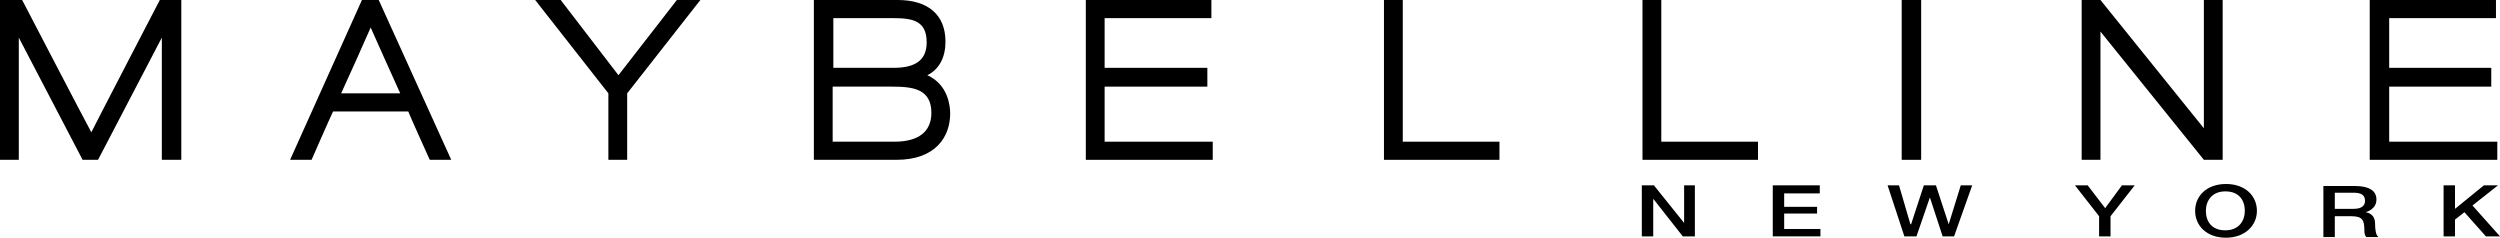
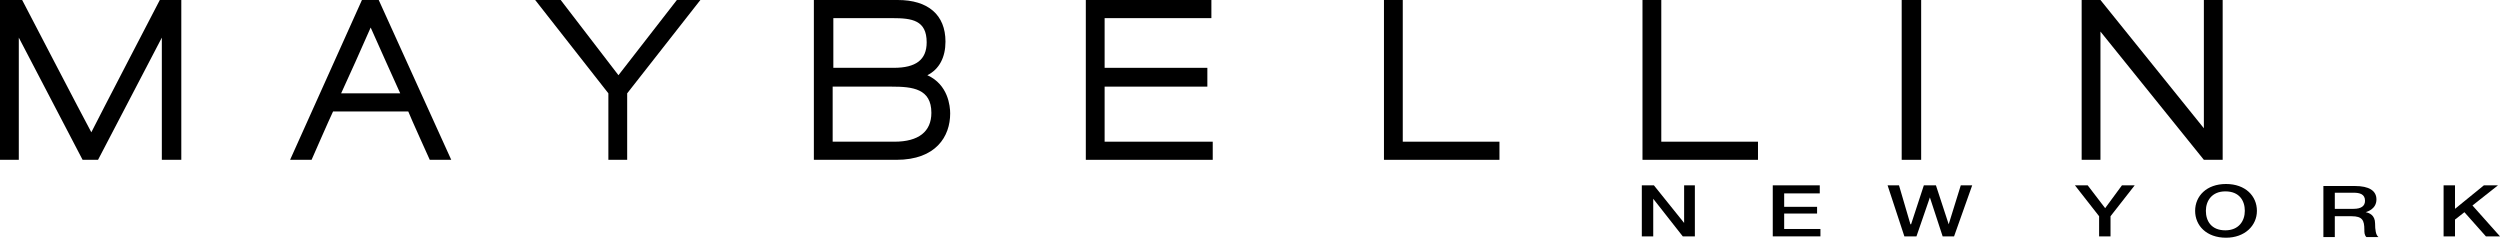
<svg xmlns="http://www.w3.org/2000/svg" xmlns:ns1="http://www.inkscape.org/namespaces/inkscape" xmlns:ns2="http://sodipodi.sourceforge.net/DTD/sodipodi-0.dtd" width="1000" height="95.085" viewBox="0 0 1000 95.085" id="svg2" version="1.1" ns1:version="0.91 r13725" ns2:docname="Maybelline New York 2002.svg">
  <defs id="defs4">
	
	
	
	
	
	
	
	
	

	
	
</defs>
  <ns2:namedview id="base" pagecolor="#ffffff" bordercolor="#666666" borderopacity="1.0" ns1:pageopacity="0.0" ns1:pageshadow="2" ns1:zoom="0.7" ns1:cx="471.97836" ns1:cy="22.849171" ns1:document-units="px" ns1:current-layer="layer1" showgrid="false" units="px" ns1:window-width="1366" ns1:window-height="705" ns1:window-x="-8" ns1:window-y="-8" ns1:window-maximized="1" />
  <g ns1:label="Layer 1" ns1:groupmode="layer" id="layer1" transform="translate(0,-957.277)">
    <path id="path4139" d="m 72.522,1021.205 0,-63.927 -1.88,0 -6.715,0 c 0,0 -24.443,47.005 -27.397,52.914 -3.223,-5.909 -27.666,-52.914 -27.666,-52.914 l -8.864,0 0,63.927 7.521,0 0,-48.885 c 5.372,10.207 25.517,48.885 25.517,48.885 l 6.178,0 c 0,0 20.145,-38.678 25.517,-48.885 l 0,48.885 7.789,0 z" ns1:connector-curvature="0" style="fill:#000000" />
    <path id="path4141" d="m 270.749,957.278 c 0,0 -20.682,26.591 -23.368,30.083 -2.686,-3.492 -23.1,-30.083 -23.1,-30.083 l -10.207,0 c 0,0 28.472,36.261 29.277,37.335 l 0,26.591 7.521,0 0,-26.591 c 0.806,-1.074 29.277,-37.335 29.277,-37.335 l -3.492,0 -5.909,0 z" ns1:connector-curvature="0" style="fill:#000000" />
    <polygon style="fill:#000000" points="162.7,24.4 181.6,24.4 181.6,21.7 165.5,21.7 165.5,13.5 180.8,13.5 180.8,10.7 165.5,10.7 165.5,3.3 181.4,3.3 181.4,0.6 180.7,0.6 162.7,0.6 " id="polygon4143" transform="matrix(2.686,0,0,2.686,-2.686,955.666)" />
    <polygon style="fill:#000000" points="207.1,0.6 207.1,24.4 224.3,24.4 224.3,21.7 209.9,21.7 209.9,0.6 209.2,0.6 " id="polygon4145" transform="matrix(2.686,0,0,2.686,-2.686,955.666)" />
    <polygon style="fill:#000000" points="245.6,0.6 245.6,24.4 262.8,24.4 262.8,21.7 248.4,21.7 248.4,0.6 247.7,0.6 " id="polygon4147" transform="matrix(2.686,0,0,2.686,-2.686,955.666)" />
    <polygon style="fill:#000000" points="286.4,0.6 284.2,0.6 284.2,24.4 287.1,24.4 287.1,0.6 " id="polygon4149" transform="matrix(2.686,0,0,2.686,-2.686,955.666)" />
    <path style="fill:#000000" ns1:connector-curvature="0" d="m 881.547,957.278 0,51.303 c -5.641,-6.984 -41.364,-51.303 -41.364,-51.303 l -7.521,0 0,63.927 7.521,0 0,-51.303 c 5.641,6.984 41.364,51.303 41.364,51.303 l 7.521,0 0,-63.927 -1.88,0 -5.641,0 z" id="path4151" />
-     <polygon style="fill:#000000" points="353.9,24.4 372.9,24.4 372.9,21.7 356.8,21.7 356.8,13.5 372,13.5 372,10.7 356.8,10.7 356.8,3.3 372.7,3.3 372.7,0.6 372,0.6 353.9,0.6 " id="polygon4153" transform="matrix(2.686,0,0,2.686,-2.686,955.666)" />
    <path id="path4167" d="m 133.226,1001.865 30.083,0 c 0.806,2.149 8.595,19.339 8.595,19.339 l 8.595,0 -29.009,-63.927 -1.074,0 -5.641,0 -28.74,63.927 8.595,0 c 0,0 7.521,-17.19 8.595,-19.339 z m 15.042,-33.575 c 2.417,5.372 9.938,22.294 11.818,26.323 l -23.637,0 c 1.88,-4.029 9.401,-20.682 11.818,-26.323 z" ns1:connector-curvature="0" style="fill:#000000" />
    <path id="path4169" d="m 378.19,973.931 c 0,-10.744 -6.984,-16.653 -19.071,-16.653 l -31.695,0 -1.88,0 0,63.927 33.038,0 c 15.847,0 21.488,-9.401 21.488,-18.533 0,-2.955 -0.806,-11.55 -9.132,-15.31 4.835,-2.417 7.252,-7.252 7.252,-13.43 z m -44.856,-9.401 23.637,0 c 7.789,0 13.699,0.806 13.699,9.67 0,6.984 -4.298,10.207 -13.161,10.207 l -24.174,0 0,-19.876 z m 39.216,37.873 c 0,7.521 -5.103,11.55 -14.773,11.55 l -24.711,0 0,-22.025 23.637,0 c 8.327,0 15.847,0.806 15.847,10.475 z" ns1:connector-curvature="0" style="fill:#000000" />
    <polygon style="fill:#000000" points="247.3,28.2 245.5,28.2 245.5,35.8 247.2,35.8 247.2,30.2 247.2,30.2 251.6,35.8 253.4,35.8 253.4,28.2 251.8,28.2 251.8,33.8 251.8,33.8 " id="polygon4175" transform="matrix(2.686,0,0,2.686,-2.686,955.666)" />
    <polygon style="fill:#000000" points="272.1,34.7 266.7,34.7 266.7,32.4 271.6,32.4 271.6,31.4 266.7,31.4 266.7,29.4 272,29.4 272,28.2 265,28.2 265,35.8 272.1,35.8 " id="polygon4177" transform="matrix(2.686,0,0,2.686,-2.686,955.666)" />
    <polygon style="fill:#000000" points="294.7,28.2 293,28.2 291.2,34 291.2,34 289.3,28.2 287.5,28.2 285.6,34 285.5,34 283.8,28.2 282.1,28.2 284.6,35.8 286.4,35.8 288.4,30 288.4,30 290.3,35.8 292,35.8 " id="polygon4179" transform="matrix(2.686,0,0,2.686,-2.686,955.666)" />
    <polygon style="fill:#000000" points="315.3,35.8 315.3,32.8 318.9,28.2 317,28.2 314.5,31.6 311.9,28.2 310,28.2 313.6,32.8 313.6,35.8 " id="polygon4181" transform="matrix(2.686,0,0,2.686,-2.686,955.666)" />
    <g style="fill:#000000" id="g4183" transform="matrix(2.686,0,0,2.686,-2.686,955.666)">
      <path style="fill:#000000" ns1:connector-curvature="0" d="m 337.1,32 c 0,-2.2 -1.7,-4 -4.6,-4 -2.9,0 -4.6,1.8 -4.6,4 0,2.2 1.7,4 4.6,4 l 0,0 c 2.8,0 4.6,-1.8 4.6,-4 z m -7.6,0 c 0,-1.5 0.9,-2.9 2.9,-2.9 2.1,0 2.9,1.4 2.9,2.9 0,1.5 -0.9,2.9 -2.9,2.9 -2.1,0 -2.9,-1.4 -2.9,-2.9 z" id="path4189" />
      <path style="fill:#000000" ns1:connector-curvature="0" d="m 353.3,32.2 0,0 c 0.3,-0.1 1.6,-0.5 1.6,-1.9 0,-1.3 -1.1,-2 -3.2,-2 l -4.7,0 0,7.6 1.7,0 0,-3.1 2.5,0 c 1.6,0 1.9,0.6 1.9,2 0,0.4 0,0.8 0.3,1.1 l 1.8,0 c -0.4,-0.3 -0.5,-1.1 -0.5,-2 0,-1.3 -0.9,-1.6 -1.4,-1.7 z m -1.8,-0.5 -2.8,0 0,-2.4 2.8,0 c 0.9,0 1.7,0.2 1.7,1.2 0,0.8 -0.6,1.2 -1.7,1.2 z" id="path4191" />
    </g>
    <polygon style="fill:#000000" points="364.9,28.2 364.9,35.8 366.6,35.8 366.6,33.3 368,32.2 371.2,35.8 373.3,35.8 369.2,31.2 373,28.2 370.9,28.2 366.6,31.7 366.6,28.2 " id="polygon4193" transform="matrix(2.686,0,0,2.686,-2.686,955.666)" />
    <g style="fill:#000000" id="g4195" transform="matrix(2.686,0,0,2.686,-2.686,955.666)">
</g>
    <g style="fill:#000000" id="g4197" transform="matrix(2.686,0,0,2.686,-2.686,955.666)">
</g>
    <g style="fill:#000000" id="g4199" transform="matrix(2.686,0,0,2.686,-2.686,955.666)">
</g>
    <g style="fill:#000000" id="g4201" transform="matrix(2.686,0,0,2.686,-2.686,955.666)">
</g>
    <g style="fill:#000000" id="g4203" transform="matrix(2.686,0,0,2.686,-2.686,955.666)">
</g>
    <g style="fill:#000000" id="g4205" transform="matrix(2.686,0,0,2.686,-2.686,955.666)">
</g>
    <g style="fill:#000000" id="g4207" transform="matrix(2.686,0,0,2.686,-2.686,955.666)">
</g>
    <g style="fill:#000000" id="g4209" transform="matrix(2.686,0,0,2.686,-2.686,955.666)">
</g>
    <g style="fill:#000000" id="g4211" transform="matrix(2.686,0,0,2.686,-2.686,955.666)">
</g>
    <g style="fill:#000000" id="g4213" transform="matrix(2.686,0,0,2.686,-2.686,955.666)">
</g>
    <g style="fill:#000000" id="g4215" transform="matrix(2.686,0,0,2.686,-2.686,955.666)">
</g>
    <g style="fill:#000000" id="g4217" transform="matrix(2.686,0,0,2.686,-2.686,955.666)">
</g>
    <g style="fill:#000000" id="g4219" transform="matrix(2.686,0,0,2.686,-2.686,955.666)">
</g>
    <g style="fill:#000000" id="g4221" transform="matrix(2.686,0,0,2.686,-2.686,955.666)">
</g>
    <g style="fill:#000000" id="g4223" transform="matrix(2.686,0,0,2.686,-2.686,955.666)">
</g>
  </g>
</svg>